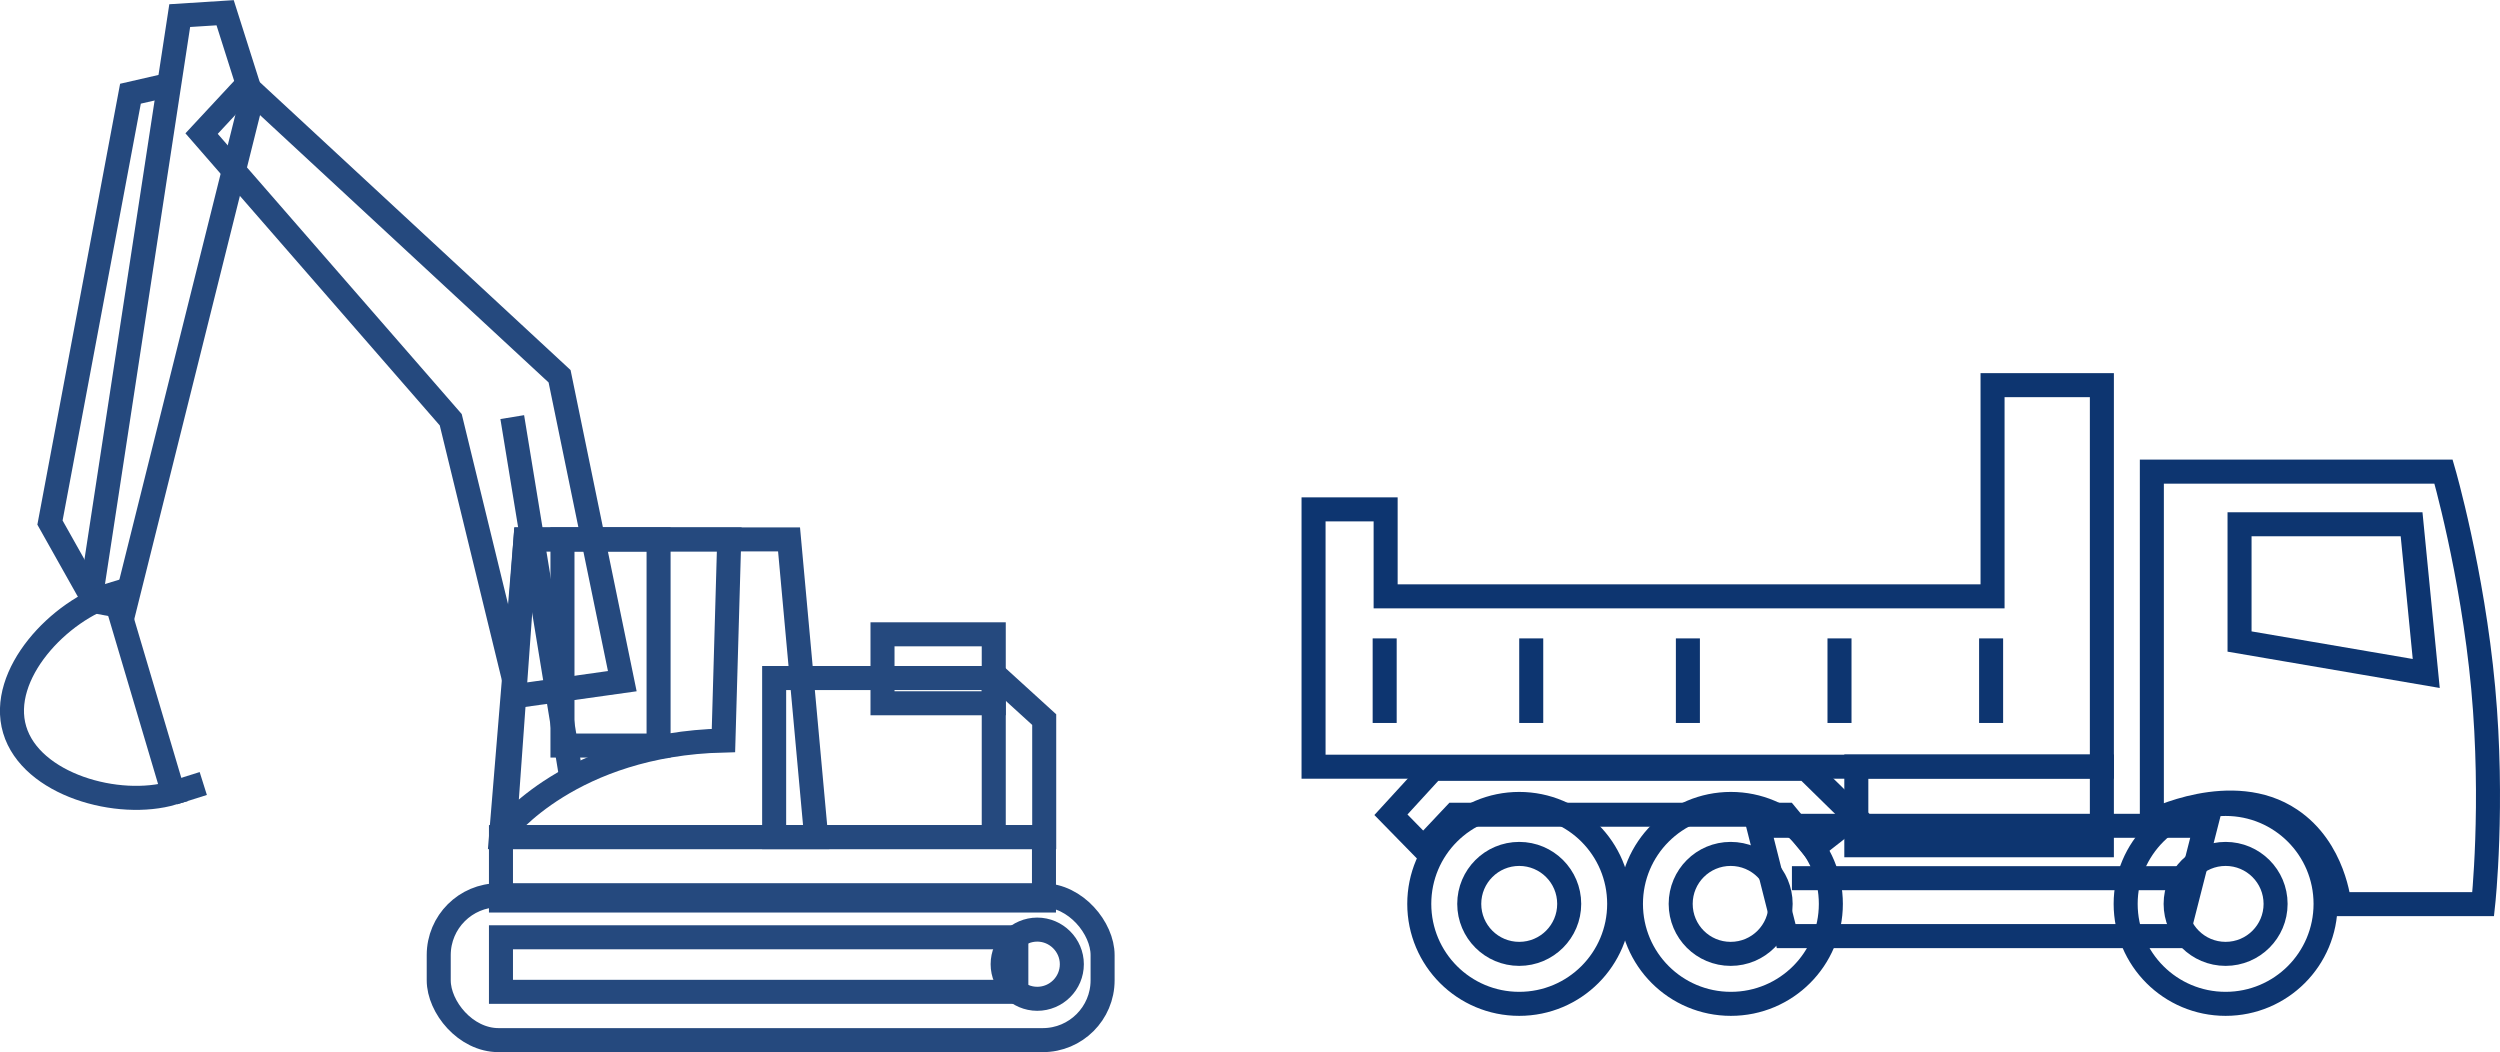
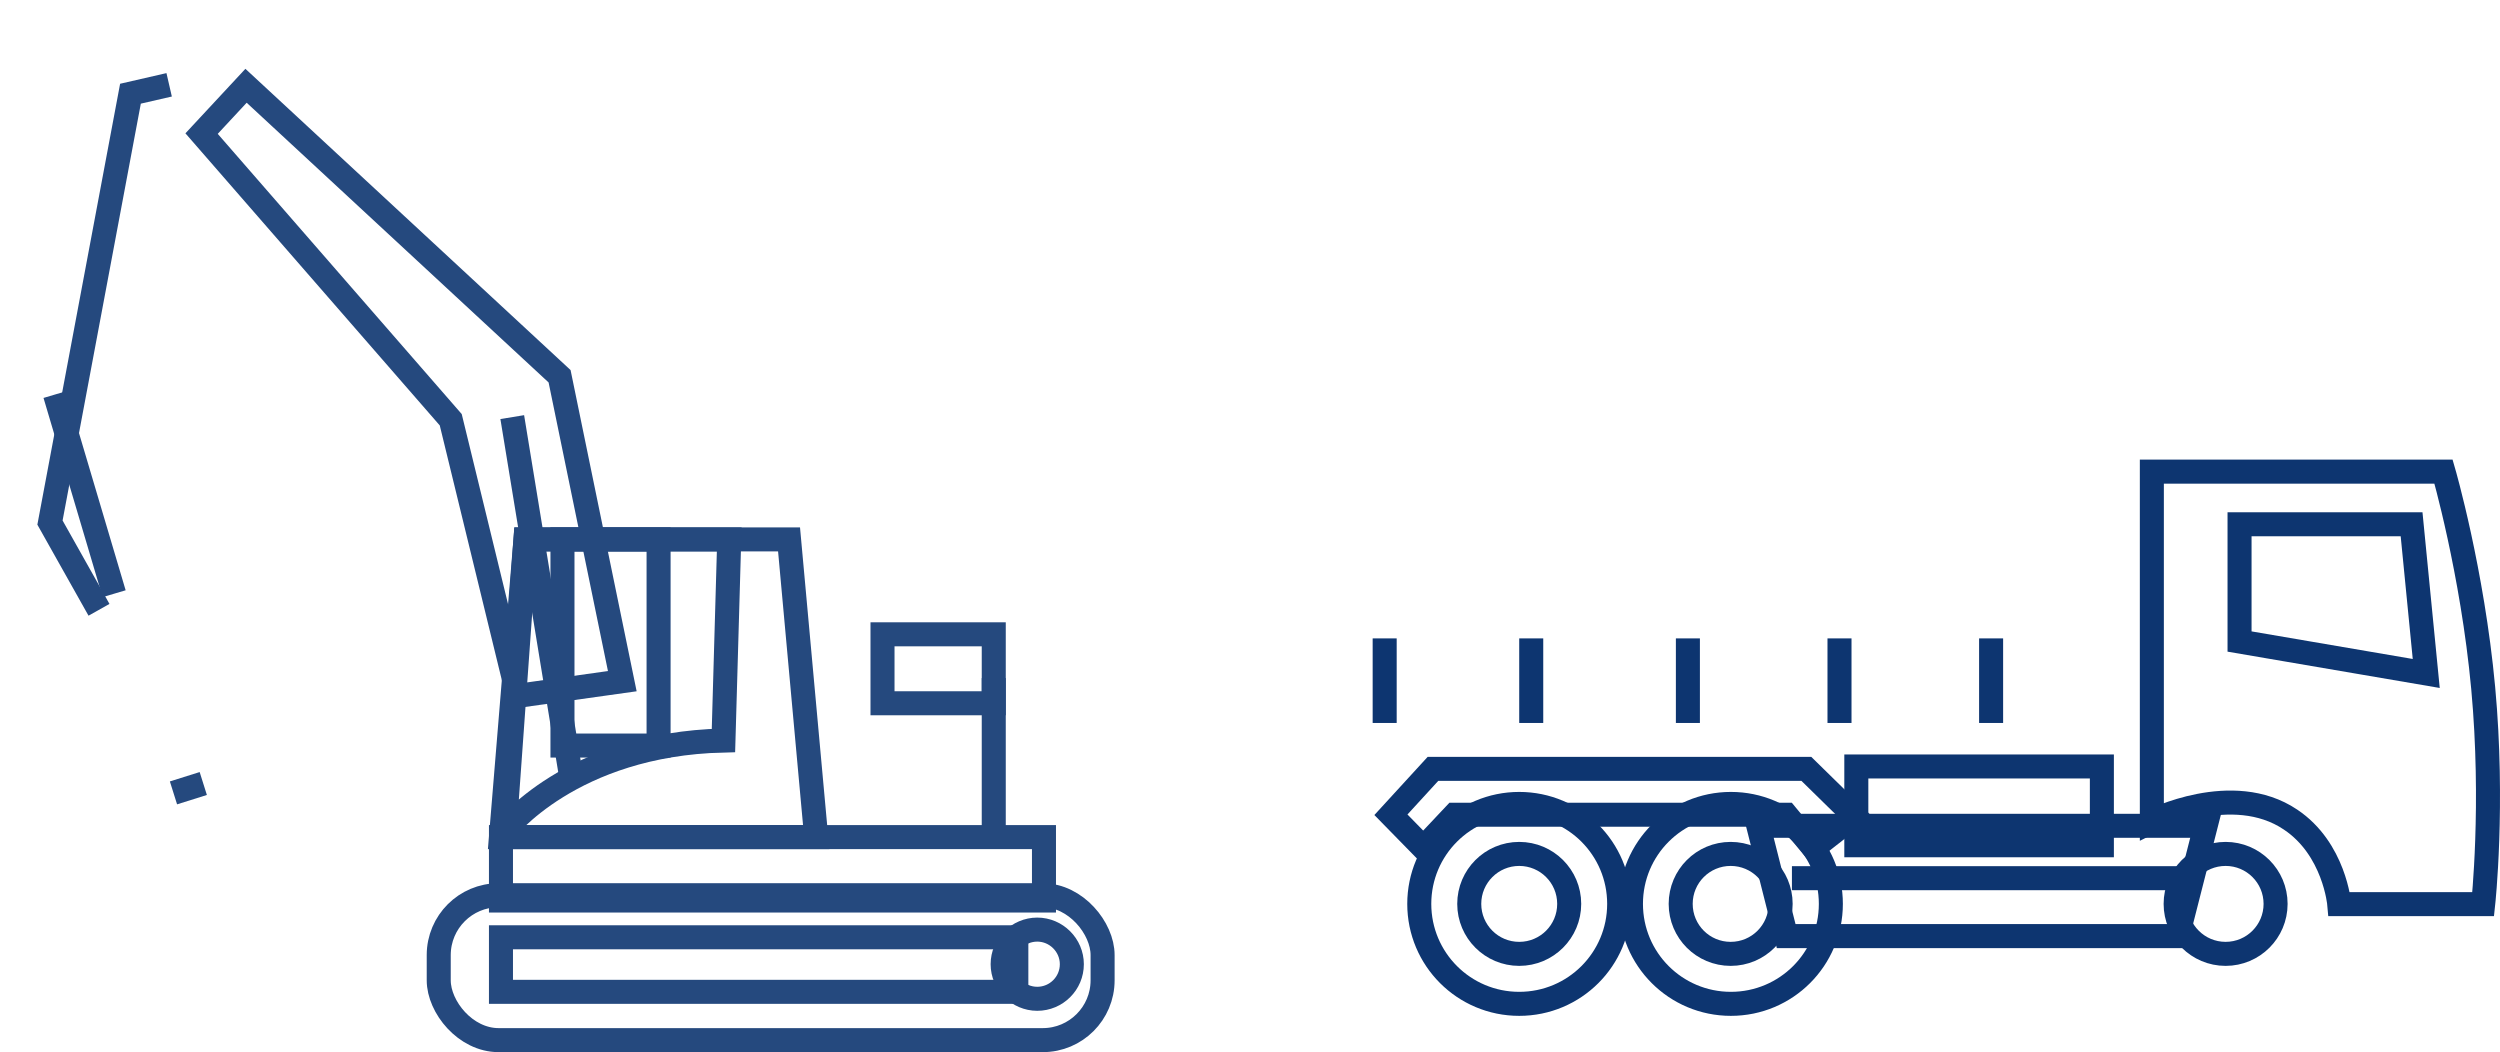
<svg xmlns="http://www.w3.org/2000/svg" id="_レイヤー_6" data-name="レイヤー 6" width="104.05" height="43.79" viewBox="0 0 104.05 43.79">
  <g style="opacity: .9;">
    <g>
      <polyline points="4.12 25.38 2.08 21.75 5.43 3.9 7.04 3.53" style="fill: none; stroke: #0d3570; stroke-miterlimit: 10;" />
      <polygon points="25.9 28.35 23.29 15.66 10.24 3.57 8.39 5.56 18.76 17.47 21.56 28.96 25.9 28.35" style="fill: none; stroke: #0d3570; stroke-miterlimit: 10;" />
      <line x1="21.32" y1="17.36" x2="23.76" y2="32.26" style="fill: none; stroke: #0d3570; stroke-miterlimit: 10;" />
-       <polygon points="10.49 4.06 9.37 .53 7.48 .65 3.76 24.99 5.2 25.26 10.49 4.06" style="fill: none; stroke: #0d3570; stroke-miterlimit: 10;" />
-       <path d="M4.75,24.71c-2.29.68-4.82,3.37-4.14,5.66.68,2.29,4.31,3.31,6.6,2.63l-2.46-8.29Z" style="fill: none; stroke: #0d3570; stroke-miterlimit: 10;" />
+       <path d="M4.75,24.71l-2.46-8.29Z" style="fill: none; stroke: #0d3570; stroke-miterlimit: 10;" />
      <line x1="7.22" y1="33" x2="8.46" y2="32.61" style="fill: none; stroke: #0d3570; stroke-miterlimit: 10;" />
    </g>
    <rect x="36.73" y="26.4" width="4.63" height="2.87" style="fill: none; stroke: #0d3570; stroke-miterlimit: 10;" />
-     <polygon points="43.46 34.84 32.22 34.84 32.22 28.22 41.56 28.22 43.46 29.95 43.46 34.84" style="fill: none; stroke: #0d3570; stroke-miterlimit: 10;" />
    <polygon points="33.97 34.84 20.85 34.84 21.87 22.45 32.84 22.45 33.97 34.84" style="fill: none; stroke: #0d3570; stroke-miterlimit: 10;" />
    <path d="M21,34.57s2.76-3.6,9.11-3.75l.24-8.37h-8.48l-.87,12.12Z" style="fill: none; stroke: #0d3570; stroke-miterlimit: 10;" />
    <rect x="23.41" y="22.45" width="4" height="8.58" style="fill: none; stroke: #0d3570; stroke-miterlimit: 10;" />
    <line x1="41.36" y1="28.22" x2="41.36" y2="34.84" style="fill: none; stroke: #0d3570; stroke-miterlimit: 10;" />
    <rect x="20.85" y="34.84" width="22.6" height="2.64" style="fill: none; stroke: #0d3570; stroke-miterlimit: 10;" />
    <rect x="18.26" y="37.26" width="27.63" height="6.03" rx="2.49" ry="2.49" style="fill: none; stroke: #0d3570; stroke-miterlimit: 10;" />
    <rect x="20.85" y="39.01" width="21.45" height="2.27" style="fill: none; stroke: #0d3570; stroke-miterlimit: 10;" />
    <path d="M44.61,40.13c0,.8-.65,1.44-1.44,1.44s-1.44-.65-1.44-1.44.65-1.44,1.44-1.44,1.44.65,1.44,1.44Z" style="fill: none; stroke: #0d3570; stroke-miterlimit: 10;" />
  </g>
  <g>
    <rect x="77.26" y="31.91" width="10.22" height="3.28" transform="translate(164.74 67.09) rotate(-180)" style="fill: none; stroke: #0d3570; stroke-miterlimit: 10;" />
    <polygon points="74.34 38.96 90.63 38.96 91.8 34.37 73.18 34.37 74.34 38.96" style="fill: none; stroke: #0d3570; stroke-miterlimit: 10;" />
    <line x1="91.16" y1="36.55" x2="74.58" y2="36.55" style="fill: none; stroke: #0d3570; stroke-miterlimit: 10;" />
    <path d="M89.56,34.18s3.35-1.7,5.77-.07c1.83,1.22,2.03,3.52,2.03,3.52h5.99s.45-4.14,0-9c-.45-4.86-1.65-9-1.65-9h-12.14s0,14.55,0,14.55Z" style="fill: none; stroke: #0d3570; stroke-miterlimit: 10;" />
    <polygon points="93.21 26.7 100.98 28.03 100.37 21.82 93.21 21.82 93.21 26.7" style="fill: none; stroke: #0d3570; stroke-miterlimit: 10;" />
-     <path d="M88.47,37.62c0,2.3,1.86,4.16,4.16,4.16s4.16-1.86,4.16-4.16-1.86-4.16-4.16-4.16c-2.3,0-4.16,1.86-4.16,4.16Z" style="fill: none; stroke: #0d3570; stroke-miterlimit: 10;" />
    <circle cx="92.63" cy="37.62" r="2.08" style="fill: none; stroke: #0d3570; stroke-miterlimit: 10;" />
    <path d="M67.88,37.62c0,2.3,1.86,4.16,4.16,4.16,2.3,0,4.16-1.86,4.16-4.16s-1.86-4.16-4.16-4.16-4.16,1.86-4.16,4.16Z" style="fill: none; stroke: #0d3570; stroke-miterlimit: 10;" />
    <path d="M69.95,37.62c0,1.15.93,2.08,2.08,2.08,1.15,0,2.08-.93,2.08-2.08,0-1.15-.93-2.08-2.08-2.08-1.15,0-2.08.93-2.08,2.08Z" style="fill: none; stroke: #0d3570; stroke-miterlimit: 10;" />
    <path d="M59.07,37.62c0,2.3,1.86,4.16,4.16,4.16,2.3,0,4.16-1.86,4.16-4.16s-1.86-4.16-4.16-4.16c-2.3,0-4.16,1.86-4.16,4.16Z" style="fill: none; stroke: #0d3570; stroke-miterlimit: 10;" />
    <circle cx="63.23" cy="37.62" r="2.08" style="fill: none; stroke: #0d3570; stroke-miterlimit: 10;" />
-     <polygon points="82.93 24.82 82.93 16.03 87.48 16.03 87.48 18.02 87.48 31.91 54.67 31.91 54.67 21.2 57.67 21.2 57.67 24.82 82.93 24.82" style="fill: none; stroke: #0d3570; stroke-miterlimit: 10;" />
    <line x1="82.87" y1="26.57" x2="82.87" y2="30.09" style="fill: none; stroke: #0d3570; stroke-miterlimit: 10;" />
    <line x1="57.63" y1="26.57" x2="57.63" y2="30.09" style="fill: none; stroke: #0d3570; stroke-miterlimit: 10;" />
    <line x1="70.25" y1="26.57" x2="70.25" y2="30.09" style="fill: none; stroke: #0d3570; stroke-miterlimit: 10;" />
    <line x1="76.56" y1="26.57" x2="76.56" y2="30.09" style="fill: none; stroke: #0d3570; stroke-miterlimit: 10;" />
    <line x1="63.73" y1="26.57" x2="63.73" y2="30.09" style="fill: none; stroke: #0d3570; stroke-miterlimit: 10;" />
    <polygon points="60.54 33.91 74.34 33.91 75.48 35.29 77.18 33.96 75.18 32 59.64 32 57.89 33.91 59.24 35.29 60.54 33.91" style="fill: none; stroke: #0d3570; stroke-miterlimit: 10;" />
  </g>
</svg>